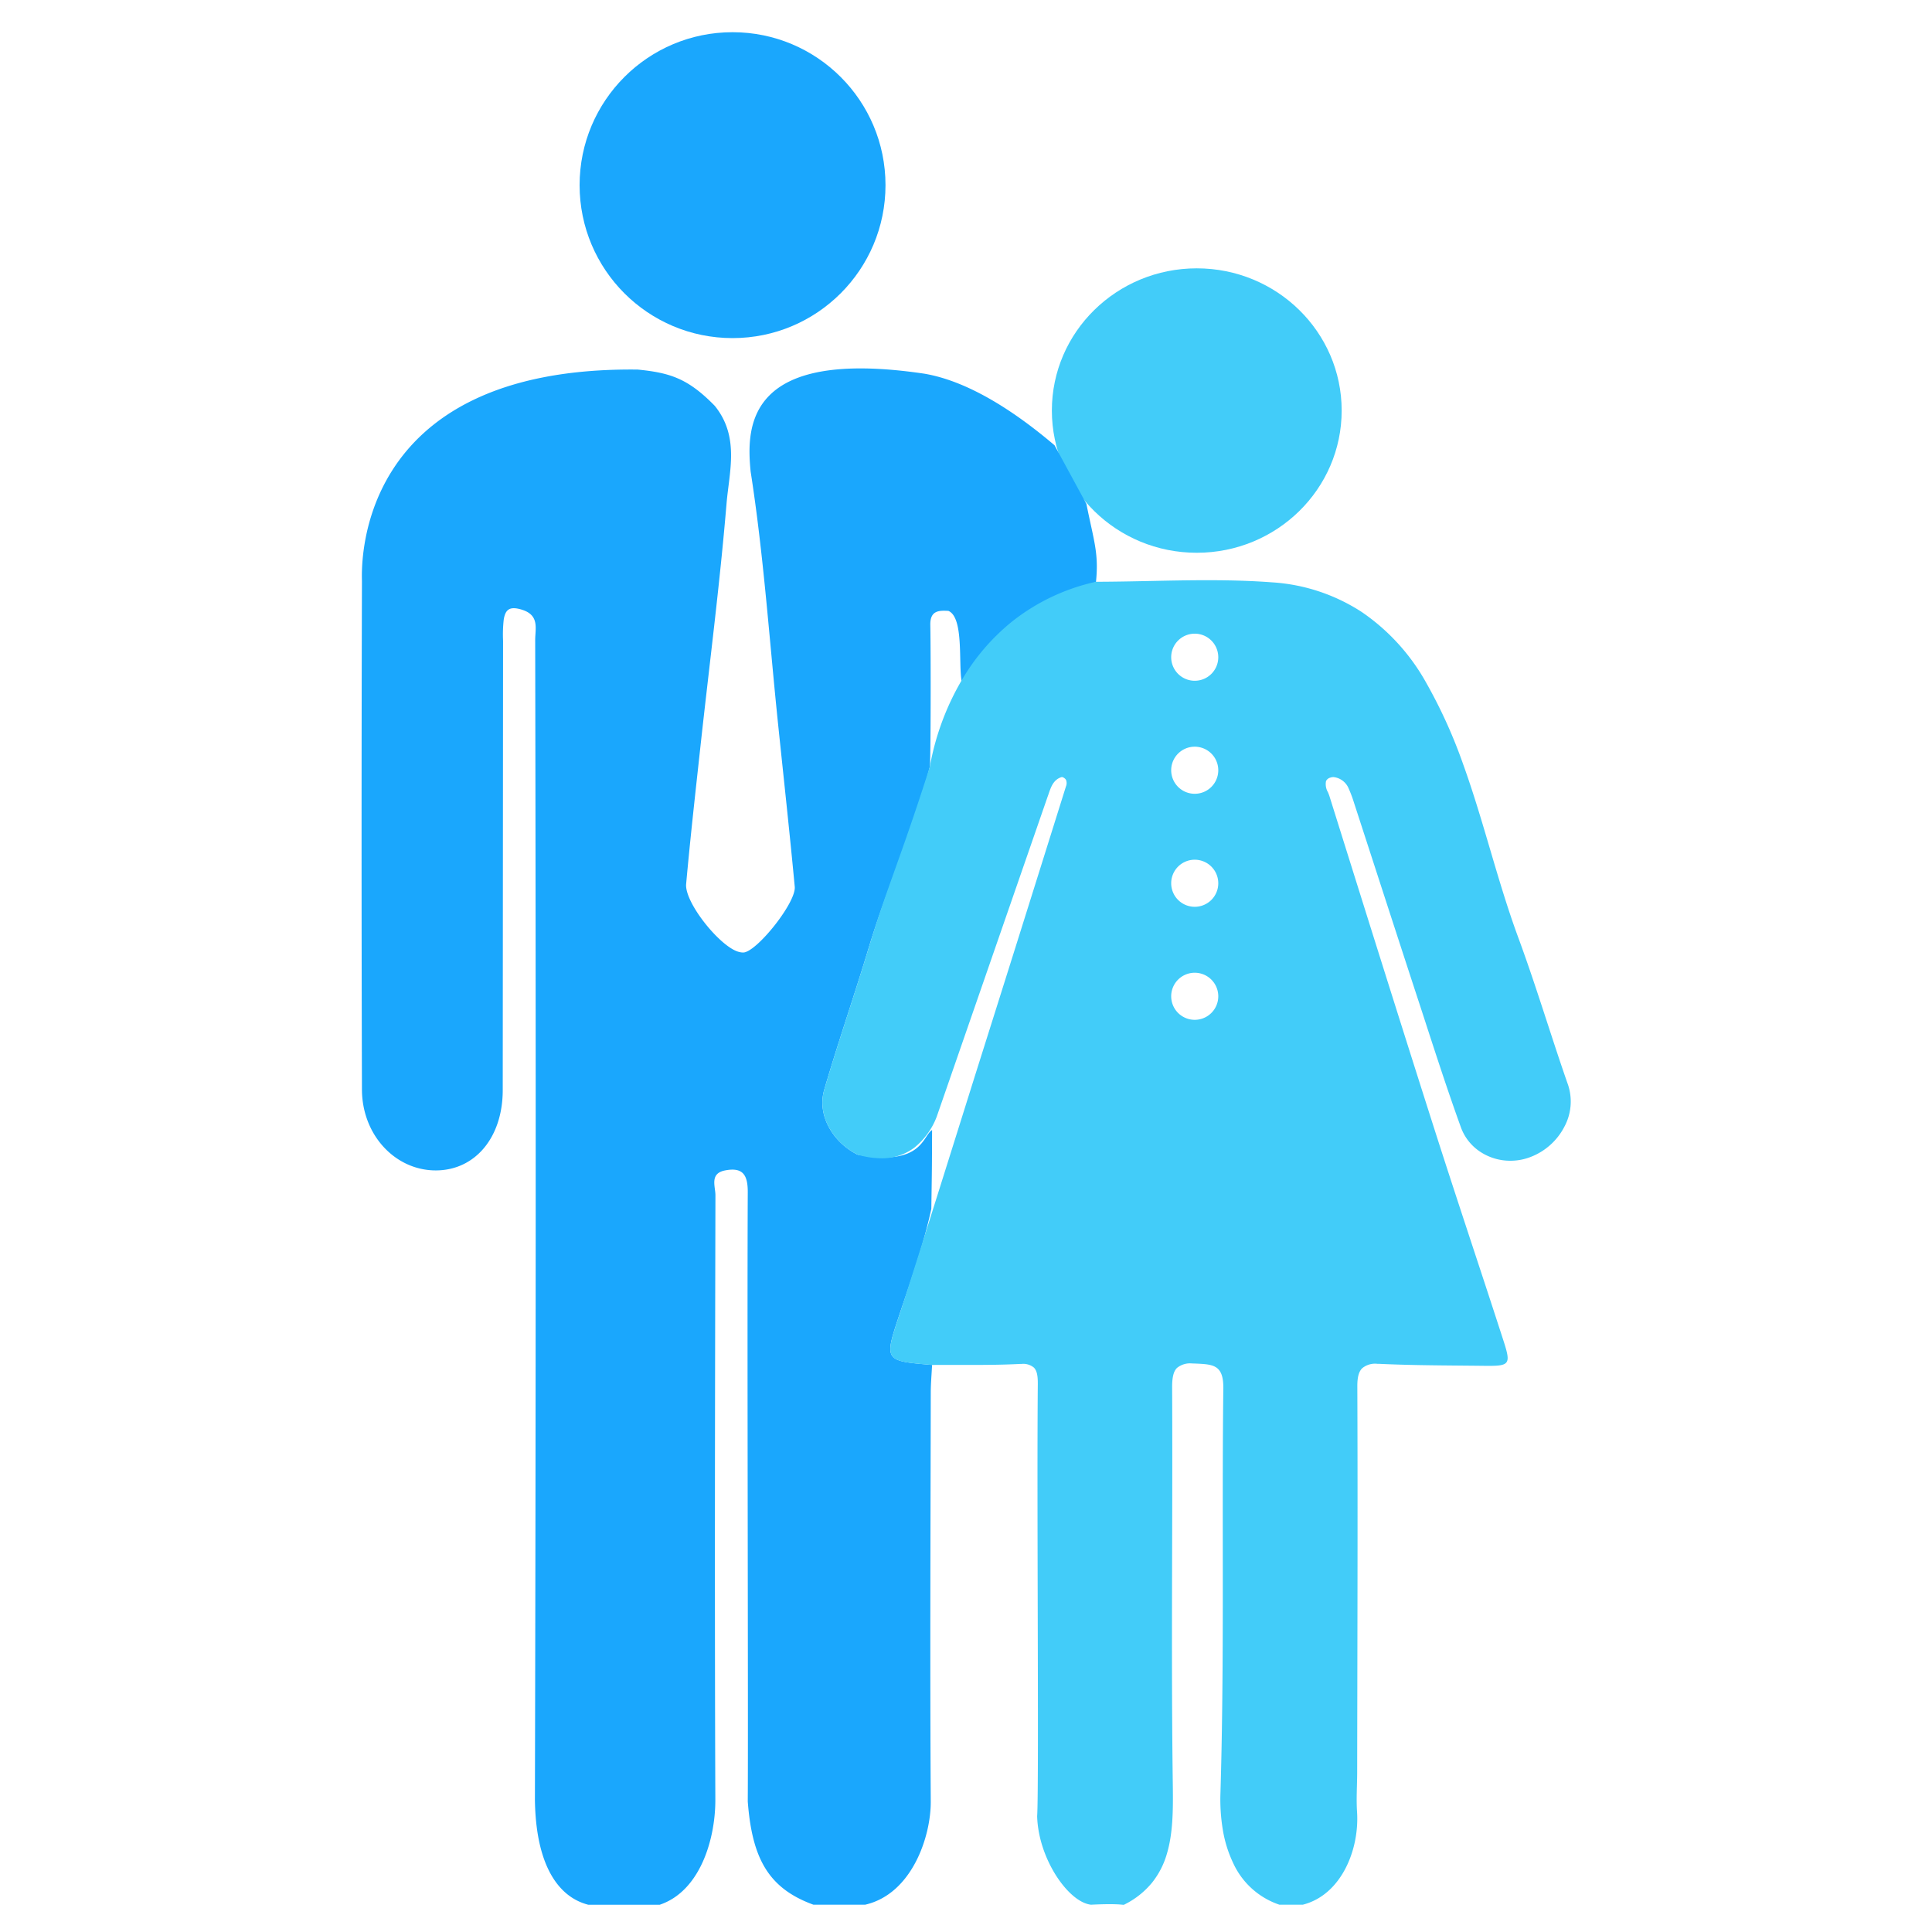
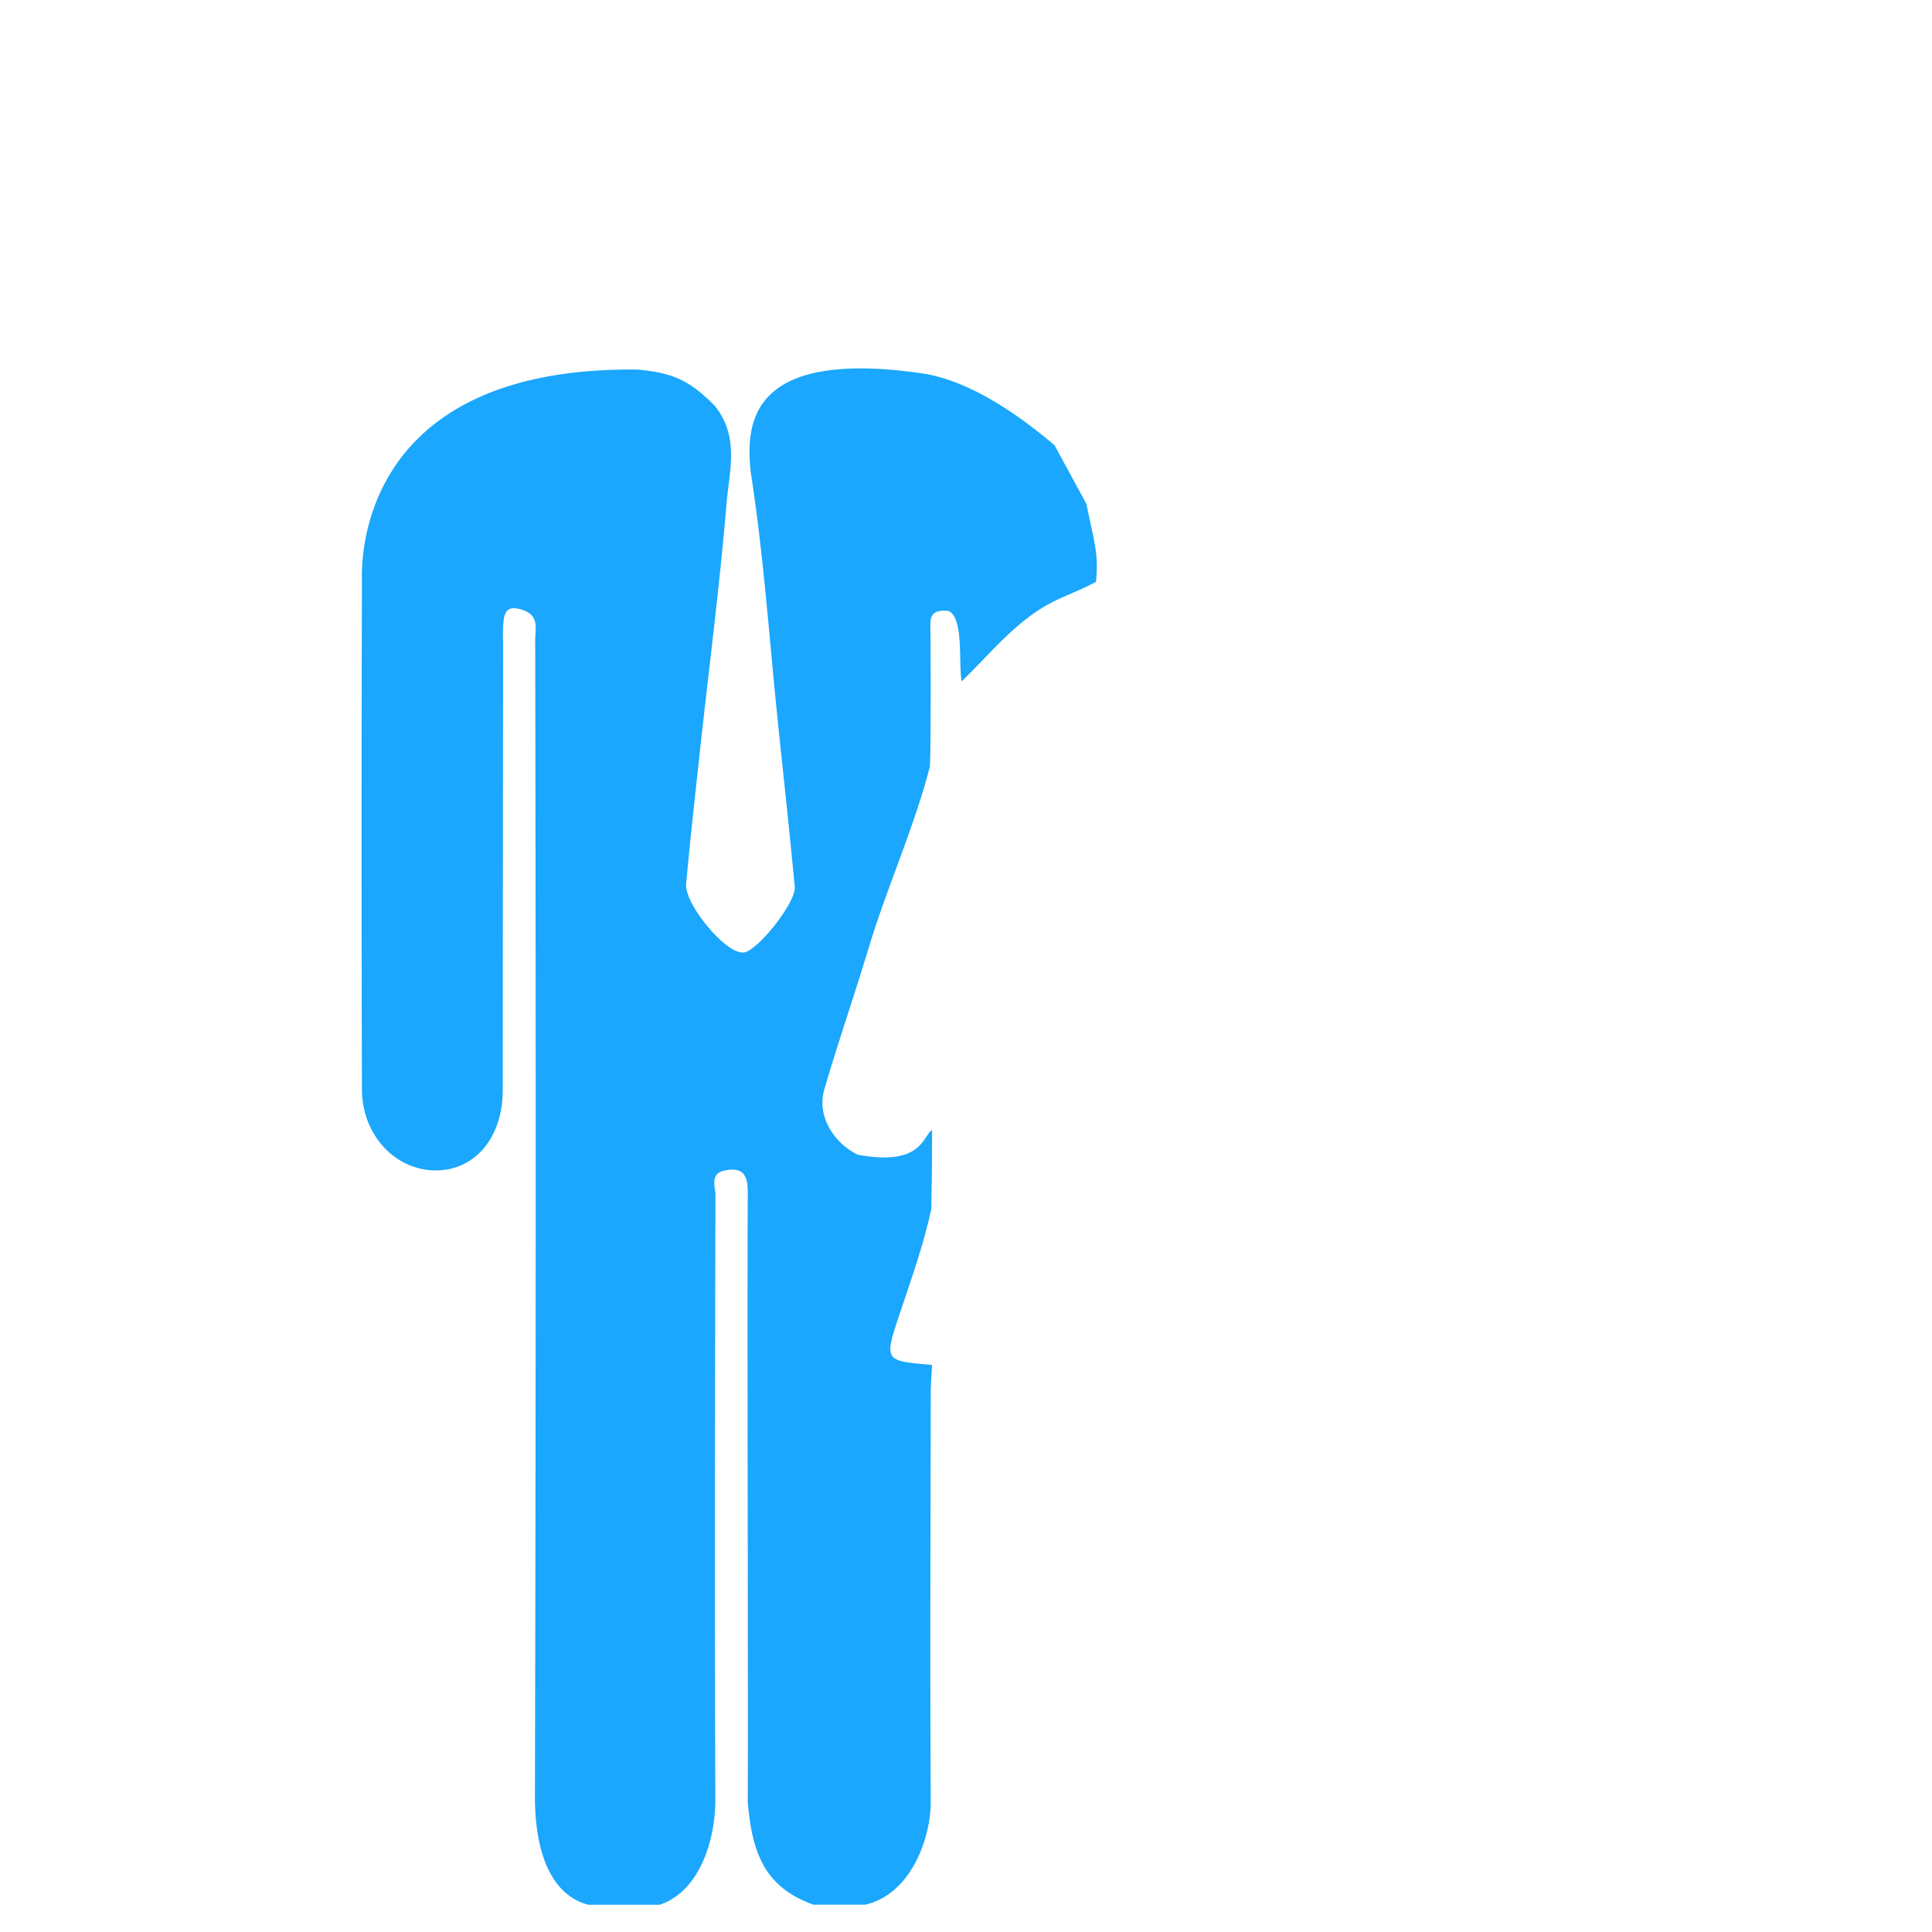
<svg xmlns="http://www.w3.org/2000/svg" width="360" height="360" viewBox="0 0 360 360">
  <defs>
    <clipPath id="clip-iHR-seamless-hr-integration">
      <rect width="360" height="360" />
    </clipPath>
  </defs>
  <g id="iHR-seamless-hr-integration" clip-path="url(#clip-iHR-seamless-hr-integration)">
-     <rect width="360" height="360" fill="rgba(255,255,255,0)" />
-     <circle id="Ellipse_491" data-name="Ellipse 491" cx="28.5" cy="28.5" r="28.5" transform="translate(108 6)" fill="#1aa7fd" />
-     <ellipse id="Ellipse_492" data-name="Ellipse 492" cx="27" cy="26.5" rx="27" ry="26.5" transform="translate(196 50)" fill="#42ccf9" />
    <rect id="Rectangle_3893" data-name="Rectangle 3893" width="351" height="351" transform="translate(5 4)" fill="none" />
    <rect id="Rectangle_3894" data-name="Rectangle 3894" width="351" height="351" transform="translate(5 4)" fill="none" />
    <rect id="Rectangle_3895" data-name="Rectangle 3895" width="351" height="351" transform="translate(5 4)" fill="none" />
    <path id="Path_186953" data-name="Path 186953" d="M206.147,98.953c1.4,6.976,2.322,9.164,1.787,14.505-3.275,1.822-6.88,2.889-10.111,4.909-5.849,3.657-10.063,8.977-14.927,13.64-.61-3.326.436-11.862-2.453-13.12-1.933-.13-3.436.011-3.383,2.644.108,5.39.085,25.71-.09,26.391-2.97,11.5-7.949,22.329-11.372,33.685-2.67,8.857-5.7,17.6-8.3,26.481-1.41,4.822,1.667,9.859,6.213,12.121,12.1,2.252,12.1-3.539,13.879-4.592-.023,7.546-.023,6.669-.141,14.68-1.429,6.668-3.727,13.074-5.879,19.523-2.942,8.817-2.95,8.814,6.021,9.566-.086,1.744-.245,3.487-.247,5.231-.039,25.375-.161,50.749,0,76.122.04,6.447-3.456,17.207-12.218,19.227h-9.647c-8.443-3.072-11.426-8.688-12.233-19.227.105-14.909-.133-87.226,0-113.513.017-3.282-.935-4.712-4.22-4.083-2.935.563-1.8,3-1.805,4.628-.08,37.532-.159,75.066-.017,112.6.027,7.322-2.8,17.052-10.35,19.6H113.308c-2.282-.616-9.652-3.072-9.924-19.45q.265-108.094.051-216.191c0-2.168.854-4.665-2.536-5.687-2.216-.669-3.024-.029-3.327,1.863a25.1,25.1,0,0,0-.123,3.935q-.033,41.879-.061,83.757c-.01,8.763-5.1,14.875-12.359,14.944-7.569.073-13.85-6.508-13.875-15.067q-.138-47.36,0-94.721c0-1.582-2.245-40.064,51.385-39.437,6.041.6,9.375,1.656,14.363,6.764,4.665,5.772,2.686,12.25,2.183,18.277-1.261,15.089-3.212,30.118-4.856,45.175-.933,8.544-1.892,17.087-2.666,25.646-.318,3.515,6.557,11.991,9.961,12.677a2.4,2.4,0,0,0,.85.07c2.626-.452,9.7-9.352,9.426-12.237-.951-10.152-2.066-20.288-3.117-30.429-1.622-15.651-2.674-31.392-5.1-46.916-.867-8.638-.617-23.138,32.344-18.264,8.374,1.415,17.064,7.21,24.284,13.344" transform="translate(-3.71 -5.053)" fill="#1aa7fd" />
-     <path id="Subtraction_11" data-name="Subtraction 11" d="M56.115,246.818c-.055,0-.132-.008-.247-.019s-.253-.025-.444-.039c-.528-.039-1.149-.058-1.9-.058-.968,0-2.132.033-3.458.1-4.195-.439-9.821-8.511-10.049-16.483.193-2.683.152-20.066.107-38.468v-.022c-.038-15.746-.077-32.028.015-41.968.013-1.431-.106-2.513-.728-3.141a3.106,3.106,0,0,0-2.306-.684c-.155,0-.321,0-.492.013-3.062.152-6.075.173-8.875.173-.832,0-1.675,0-2.489,0h-.043c-.714,0-1.6,0-2.446,0-.87,0-1.63,0-2.323.007h-.01c-4.447-.372-6.679-.559-7.449-1.727-.781-1.186-.042-3.4,1.43-7.811l.009-.026c1.238-3.711,5.715-17.871,13.308-42.089.38-1.212.61-1.944.637-2.029C33.326,76.851,38.574,60.17,45.376,38.449a1.651,1.651,0,0,0,.027-1.23,1.214,1.214,0,0,0-.772-.548c-1.548.435-2.024,1.824-2.444,3.049-.073.212-.142.413-.216.612L21.292,99.993a13.578,13.578,0,0,1-4.125,5.713,9.981,9.981,0,0,1-6.207,2.013,15.963,15.963,0,0,1-4.4-.676,12.35,12.35,0,0,1-5.34-5.1,9.982,9.982,0,0,1-1.136-3.41,8.633,8.633,0,0,1,.263-3.609c1.415-4.835,2.985-9.712,4.5-14.429,1.269-3.942,2.581-8.016,3.8-12.053,1.691-5.607,3.169-9.752,4.881-14.552,1.762-4.941,3.759-10.54,6.491-19.133.008-.029.021-.106.044-.233l0-.009a48.834,48.834,0,0,1,5.947-15.962,39.823,39.823,0,0,1,9.3-10.826A38.442,38.442,0,0,1,50.985.291C54.345.285,57.765.214,61.073.146,64.549.074,68.143,0,71.673,0c4.658,0,8.518.127,12.145.4A34.537,34.537,0,0,1,100.5,5.926a38.727,38.727,0,0,1,12.039,13.232,93.9,93.9,0,0,1,6.845,15.1c1.87,5.179,3.456,10.553,4.99,15.751,1.623,5.5,3.3,11.185,5.318,16.649,1.912,5.182,3.657,10.524,5.344,15.69v0c1.251,3.832,2.545,7.8,3.9,11.668a9.88,9.88,0,0,1-.668,7.8,11.87,11.87,0,0,1-6.292,5.65,10.362,10.362,0,0,1-3.776.709,10.142,10.142,0,0,1-5.578-1.643,9.208,9.208,0,0,1-3.648-4.593c-2.285-6.307-4.4-12.8-6.442-19.071l0-.007c-.487-1.5-.99-3.042-1.49-4.567-2.559-7.809-5.135-15.742-7.625-23.413l-.05-.155c-1.387-4.272-2.822-8.69-4.236-13.033l-.059-.182a23.224,23.224,0,0,0-1-2.679,3.464,3.464,0,0,0-2.83-2.147,1.818,1.818,0,0,0-.635.112,1.234,1.234,0,0,0-.764.639,2.951,2.951,0,0,0,.361,2.07c.1.253.2.49.271.708l.081.26c6.32,20.176,12.855,41.039,19.395,61.533,2.434,7.629,4.98,15.363,7.441,22.842,1.8,5.456,3.652,11.094,5.458,16.673.77,2.378,1.083,3.569.62,4.205-.41.564-1.429.667-3.289.667-.259,0-.556,0-.934-.007-1.427-.017-2.878-.03-4.281-.042h-.011c-4.913-.043-9.991-.087-14.977-.317-.206-.009-.4-.014-.588-.014a3.751,3.751,0,0,0-2.813.831c-.628.63-.905,1.663-.9,3.349.072,18.457.036,37.224,0,55.373v.327c-.01,5.3-.021,10.777-.028,16.163,0,.852-.024,1.716-.046,2.552-.042,1.608-.086,3.27.022,4.9.462,7.014-2.92,15.457-10.1,17.289H85.149a14.567,14.567,0,0,1-8.616-7.782,22.969,22.969,0,0,1-1.9-6.058A34.352,34.352,0,0,1,74.172,226c.458-15.281.446-30.83.435-45.867-.008-9.681-.015-19.692.1-29.54.025-2.069-.383-3.272-1.322-3.9-.89-.594-2.194-.652-3.845-.725-.207-.009-.407-.014-.593-.014a3.853,3.853,0,0,0-2.878.831c-.639.642-.907,1.725-.9,3.622.051,10.034.025,20.237,0,30.1v.018c-.037,14.415-.075,29.32.126,43.977.065,4.755.026,9-1.1,12.795a15.4,15.4,0,0,1-2.727,5.344,15.575,15.575,0,0,1-5.251,4.156A.221.221,0,0,1,56.115,246.818ZM69.379,73.142a4.387,4.387,0,1,0,4.388,4.387A4.392,4.392,0,0,0,69.379,73.142Zm0-21.06a4.387,4.387,0,1,0,4.388,4.388A4.392,4.392,0,0,0,69.379,52.082Zm0-21.059a4.387,4.387,0,1,0,4.388,4.387A4.392,4.392,0,0,0,69.379,31.022Zm0-21.06a4.387,4.387,0,1,0,4.388,4.387A4.392,4.392,0,0,0,69.379,9.962Z" transform="translate(153.241 108.113)" fill="#42ccf9" stroke="rgba(0,0,0,0)" stroke-miterlimit="10" stroke-width="1" />
  </g>
</svg>